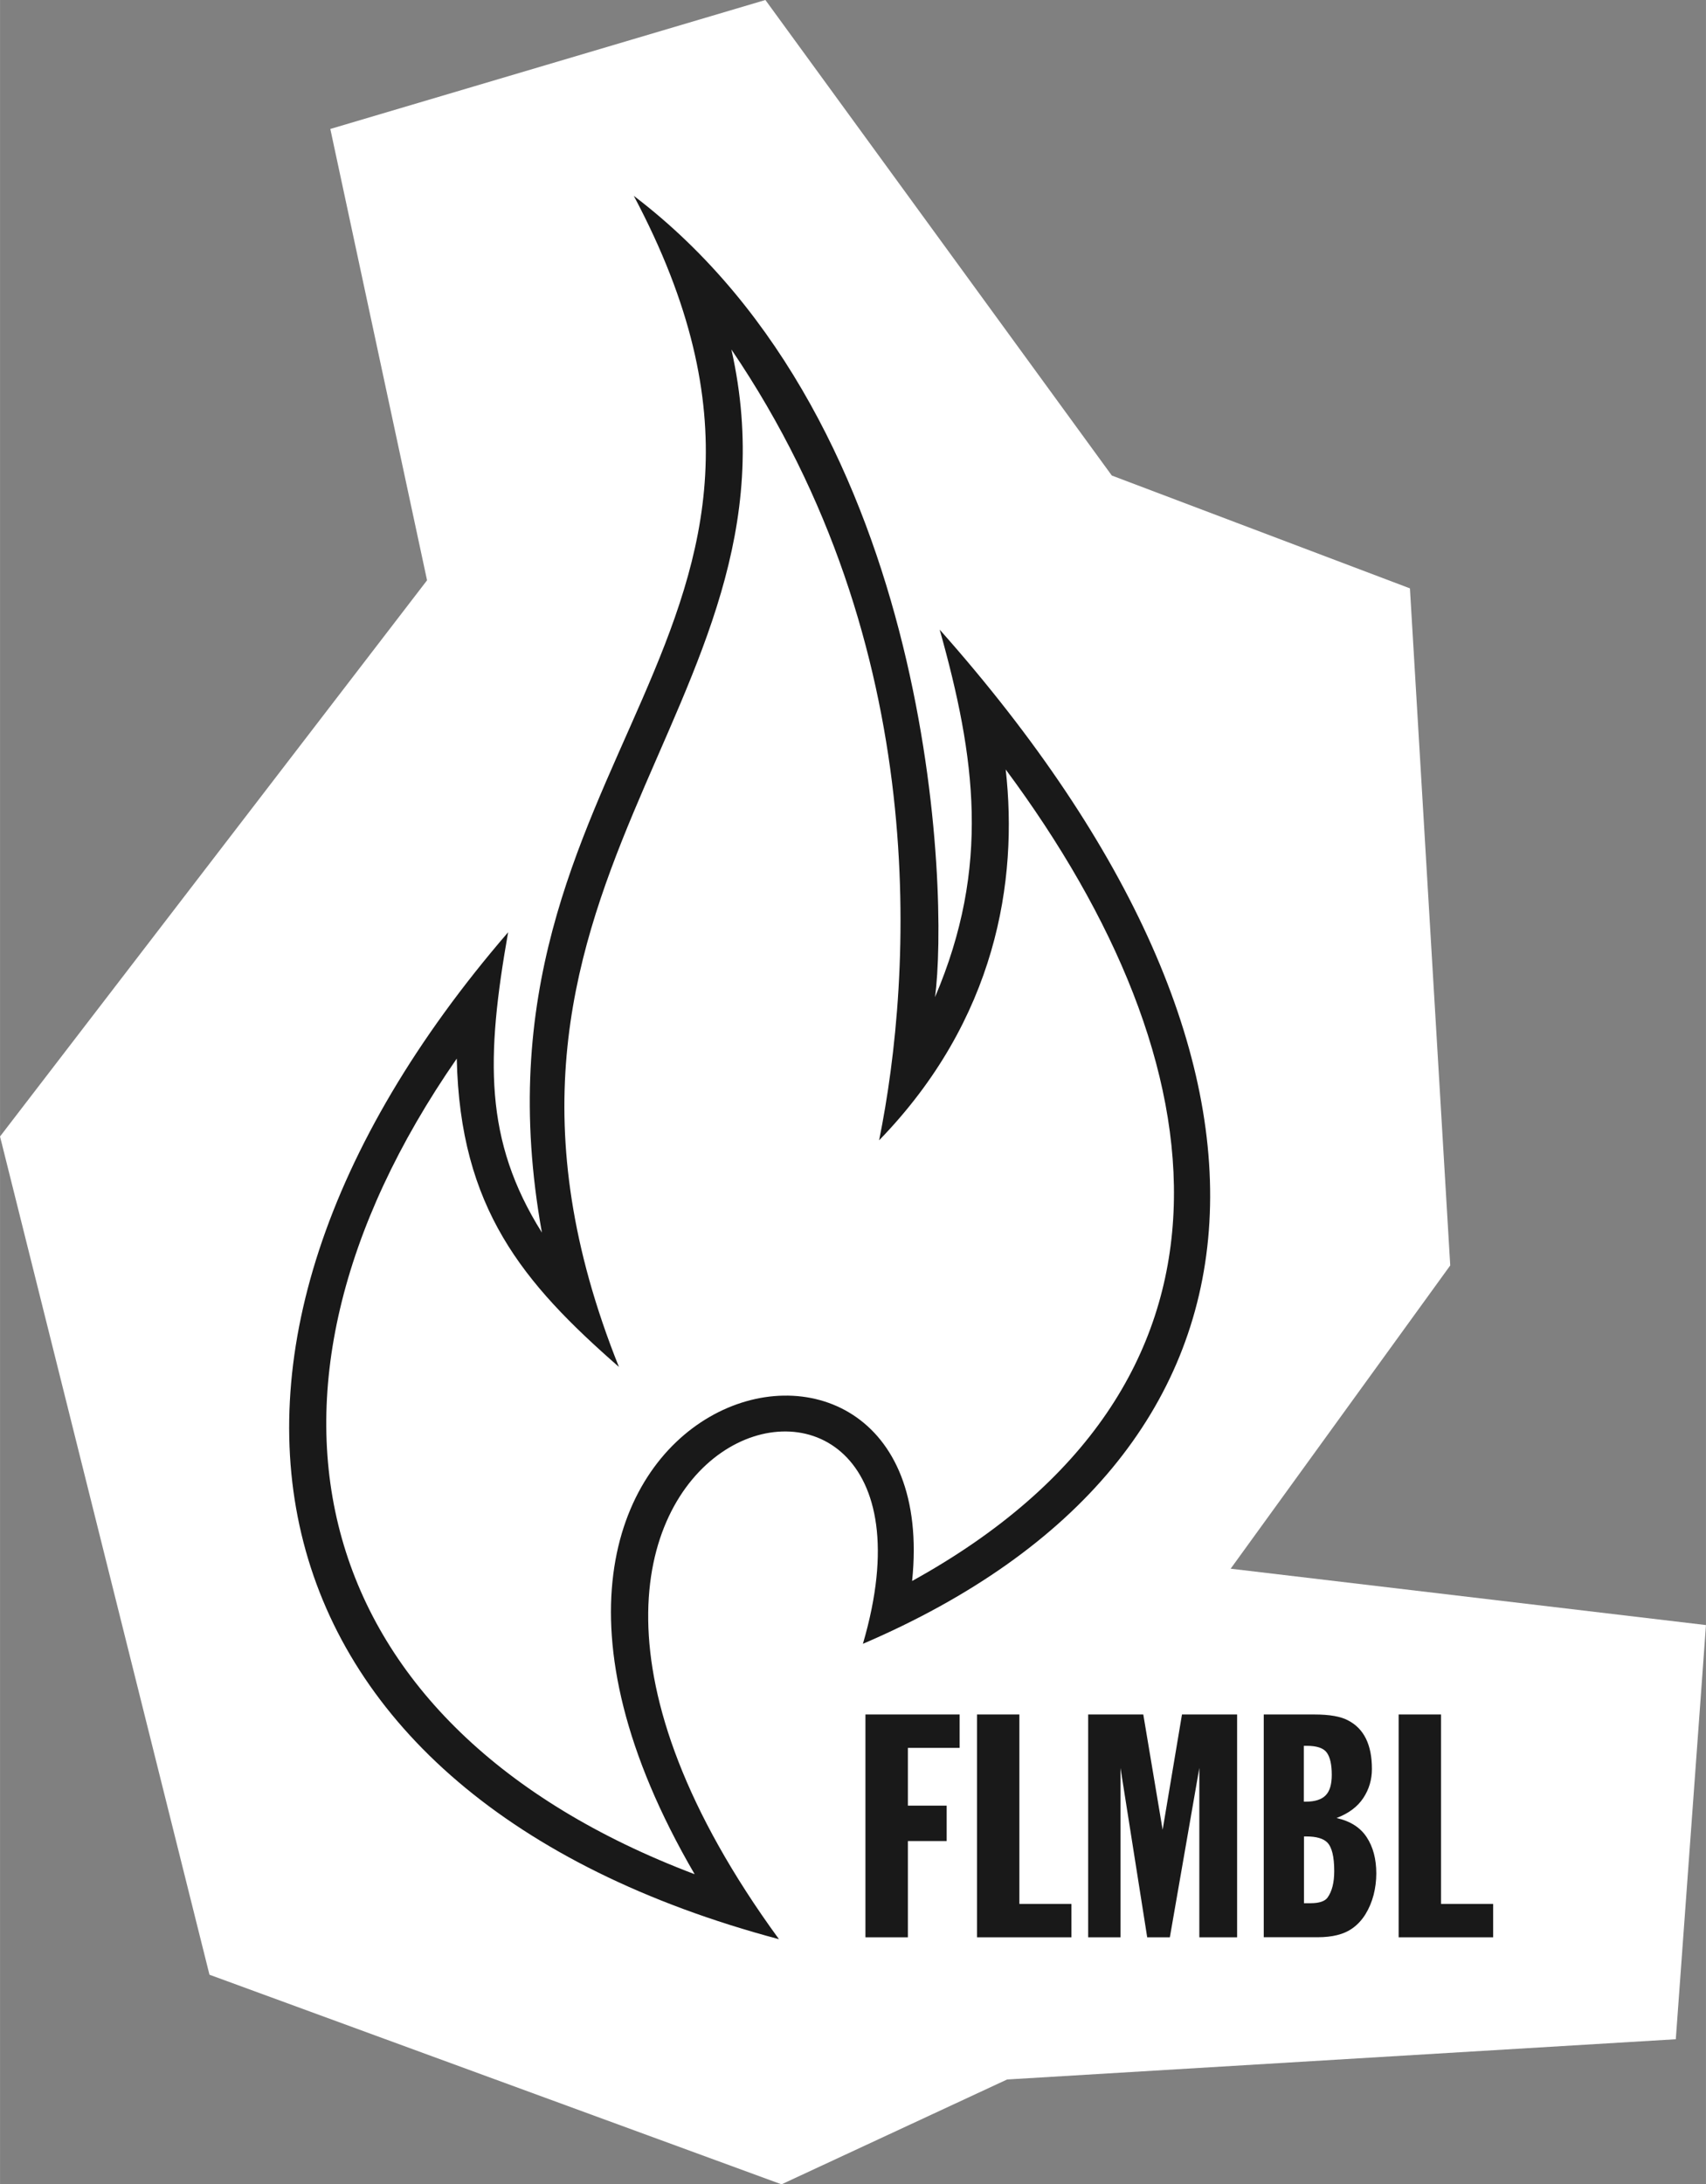
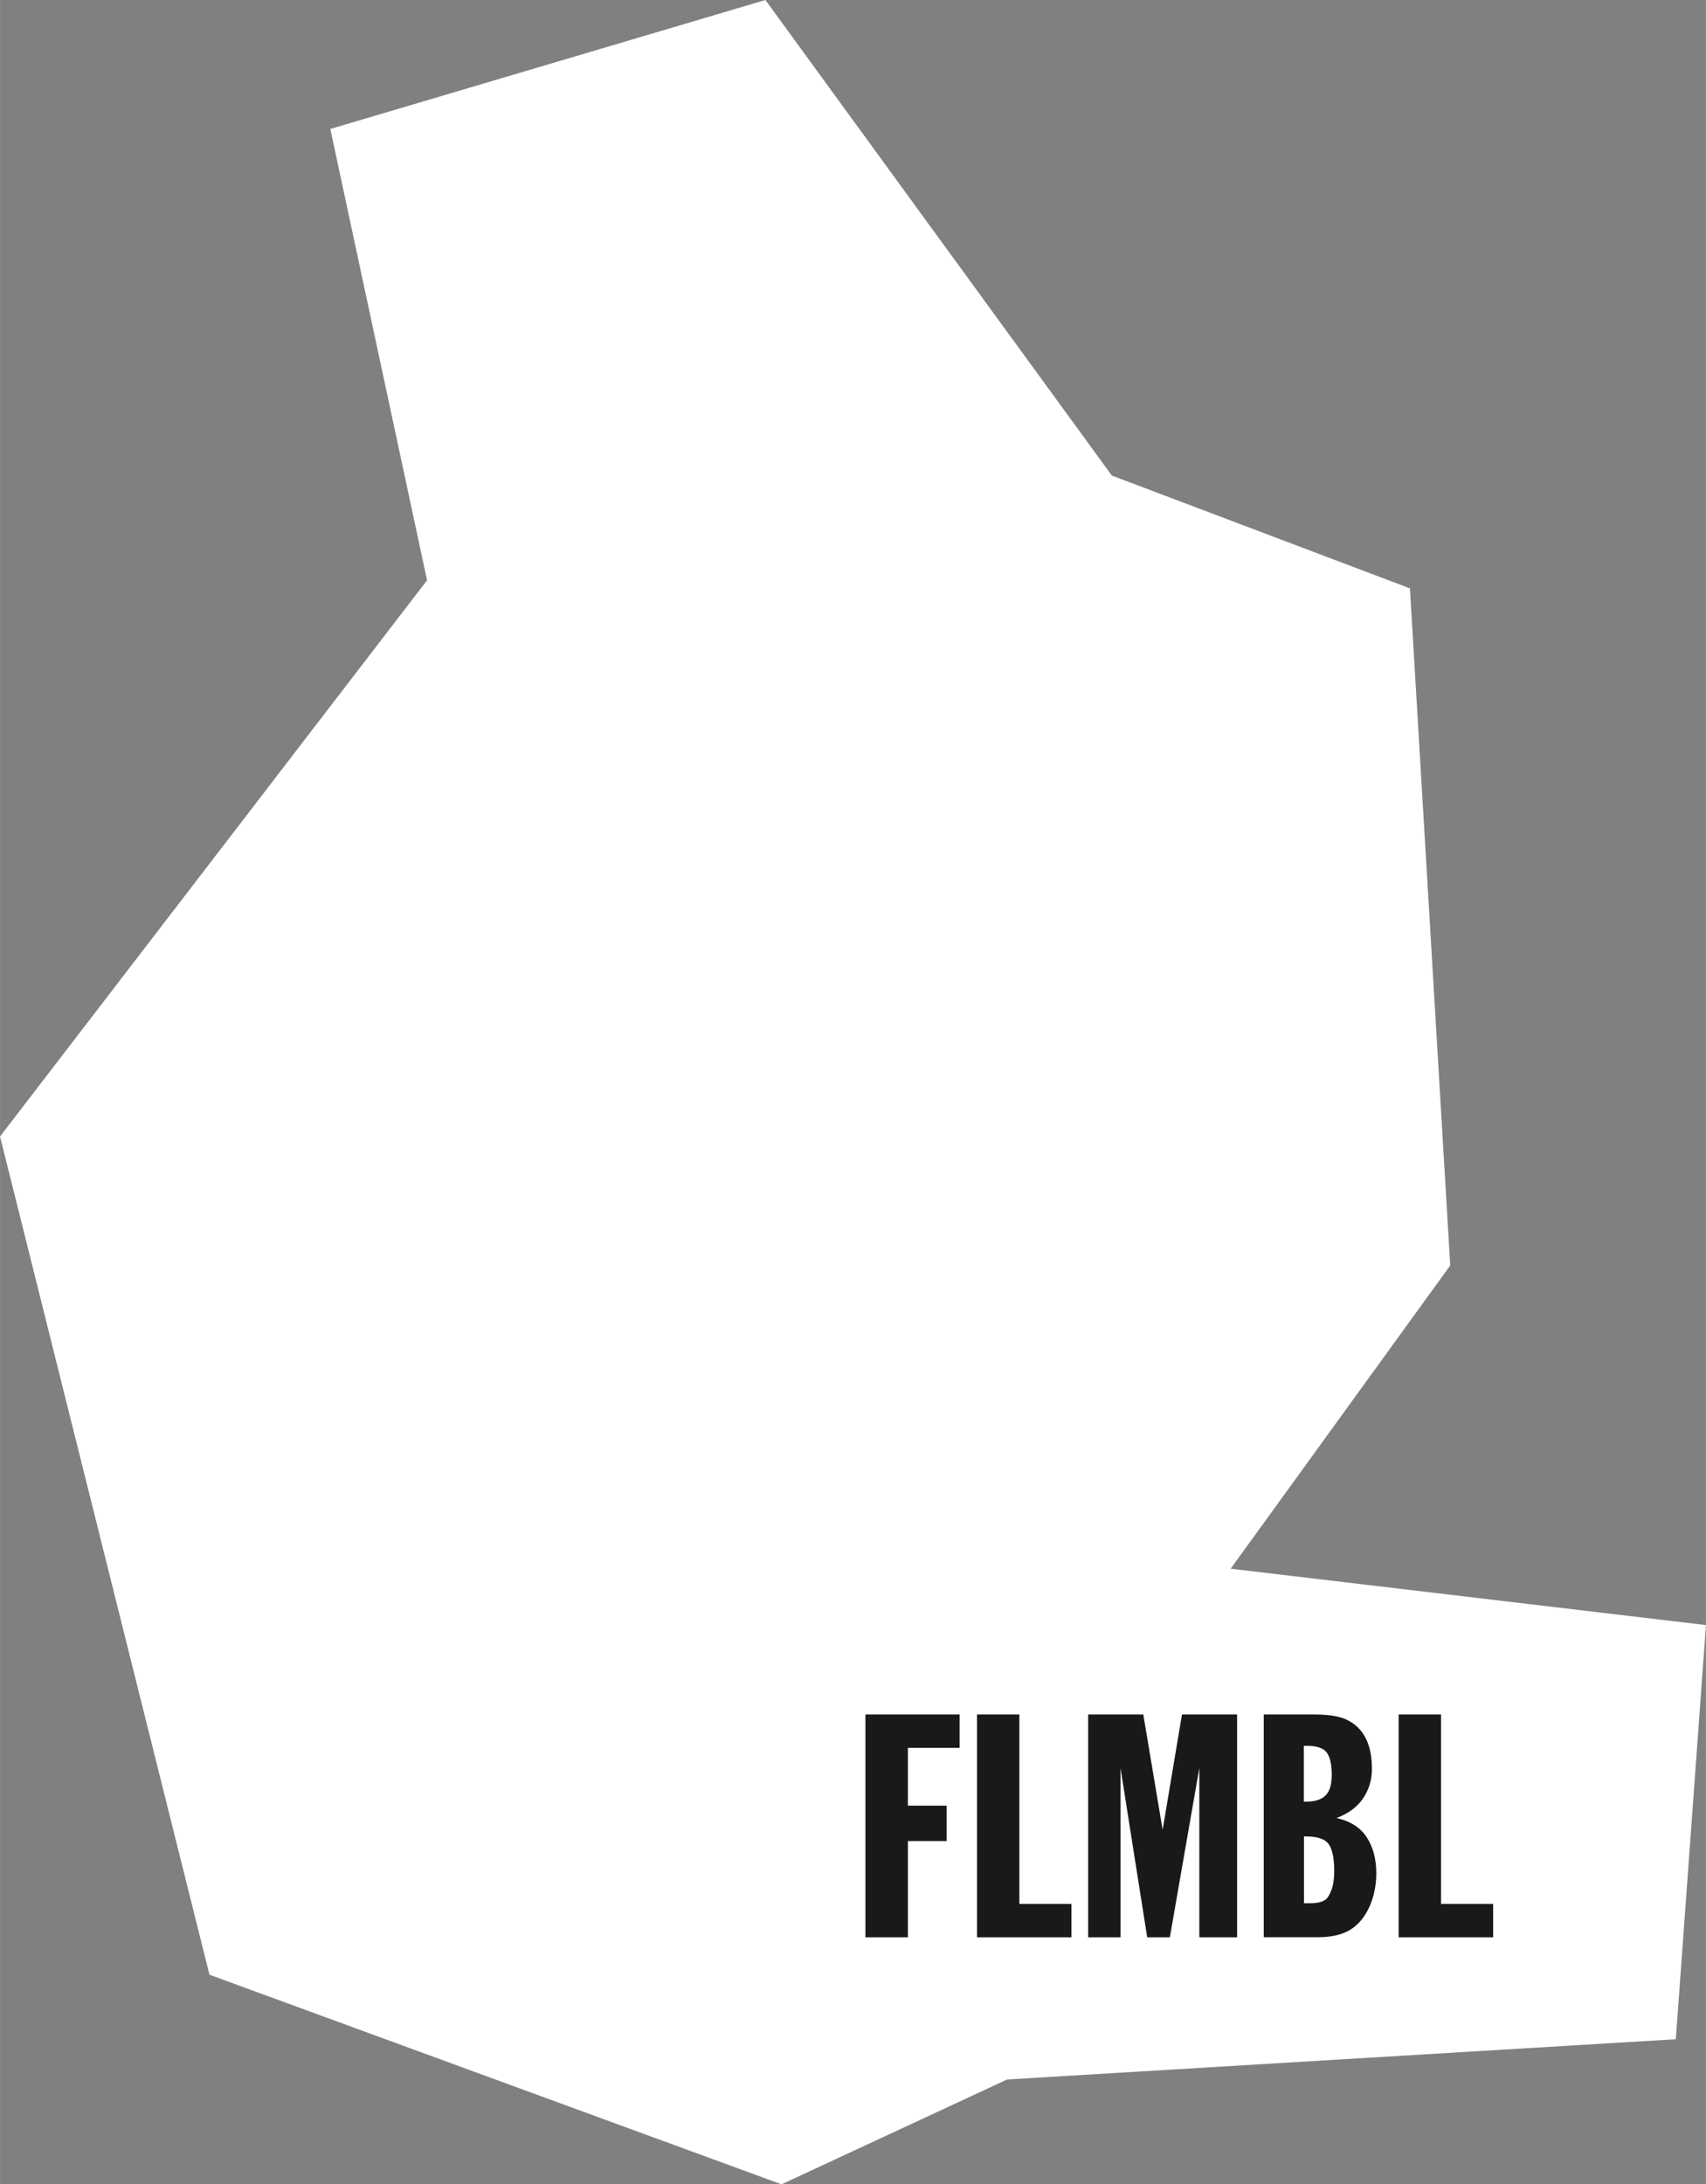
<svg xmlns="http://www.w3.org/2000/svg" xml:space="preserve" width="57.66mm" height="73.793mm" style="shape-rendering:geometricPrecision; text-rendering:geometricPrecision; image-rendering:optimizeQuality; fill-rule:evenodd; clip-rule:evenodd" viewBox="0 0 22.22 28.438">
  <rect x="0" y="0" width="22.22" height="28.438" fill="#808080" stroke="none" />
  <defs>
    <style type="text/css">
   
    .fil2 {fill:#191919}
    .fil0 {fill:white}
    .fil1 {fill:#191919;fill-rule:nonzero}
   
  </style>
  </defs>
  <g id="Layer_x0020_1">
    <polygon class="fil0" points="4.302,1.679 5.562,7.555 0,14.796 2.728,25.709 10.179,28.438 13.117,27.073 21.827,26.549 22.22,21.157 16.029,20.423 18.889,16.475 18.364,7.66 14.481,6.191 9.969,0 " />
    <path class="fil1" d="M11.272 25.222l0 -2.901 1.227 0 0 0.435 -0.674 0 0 0.752 0.505 0 0 0.461 -0.505 0 0 1.253 -0.552 0zm1.453 0l0 -2.901 0.552 0 0 2.466 0.678 0 0 0.435 -1.231 0zm1.448 0l0 -2.901 0.718 0 0.252 1.501 0.252 -1.501 0.718 0 0 2.901 -0.492 0 0 -2.205 -0.384 2.205 -0.295 0 -0.348 -2.205 0 2.205 -0.422 0zm2.287 0l0 -2.901 0.66 0c0.199,0 0.345,0.026 0.44,0.078 0.206,0.107 0.309,0.317 0.309,0.631 0,0.138 -0.037,0.265 -0.112,0.378 -0.075,0.114 -0.191,0.201 -0.349,0.261 0.179,0.04 0.31,0.123 0.393,0.25 0.083,0.126 0.125,0.284 0.125,0.472 0,0.095 -0.012,0.188 -0.035,0.279 -0.024,0.091 -0.059,0.175 -0.107,0.253 -0.049,0.078 -0.107,0.139 -0.175,0.186 -0.107,0.075 -0.256,0.112 -0.448,0.112l-0.7 0zm0.523 -1.766l0.026 0c0.118,0 0.204,-0.028 0.257,-0.082 0.054,-0.054 0.08,-0.144 0.08,-0.267 0,-0.134 -0.022,-0.231 -0.065,-0.29 -0.043,-0.059 -0.13,-0.088 -0.26,-0.088l-0.039 0 0 0.727zm0 1.322l0.087 0c0.112,0 0.186,-0.025 0.221,-0.073 0.058,-0.081 0.087,-0.195 0.087,-0.344 0,-0.188 -0.03,-0.313 -0.091,-0.374 -0.052,-0.052 -0.143,-0.078 -0.273,-0.078l-0.03 0 0 0.87zm1.234 0.444l0 -2.901 0.552 0 0 2.466 0.679 0 0 0.435 -1.231 0z" />
-     <path class="fil2" d="M10.147 25.247c-7.005,-1.866 -8.336,-7.538 -3.529,-13.11 -0.288,1.632 -0.316,2.708 0.44,3.91 -1.123,-6.231 4.218,-7.808 1.197,-13.497 3.936,2.992 4.1,9.135 3.923,10.432 0.726,-1.7 0.528,-3.122 0.061,-4.785 5.042,5.677 4.64,10.786 -1,13.204 1.469,-5.006 -6.025,-2.911 -1.093,3.846zm-1.101 -0.847c-5.055,-1.913 -6.161,-6.199 -3.097,-10.618 0.042,1.949 0.861,2.92 2.112,4.014 -2.51,-6.268 2.522,-8.552 1.465,-13.246 2.631,3.873 2.358,8.155 1.924,10.296 1.527,-1.573 1.812,-3.378 1.649,-4.828 2.848,3.835 3.387,8.022 -1.219,10.565 0.456,-4.419 -6.544,-2.55 -2.834,3.815z" />
  </g>
</svg>